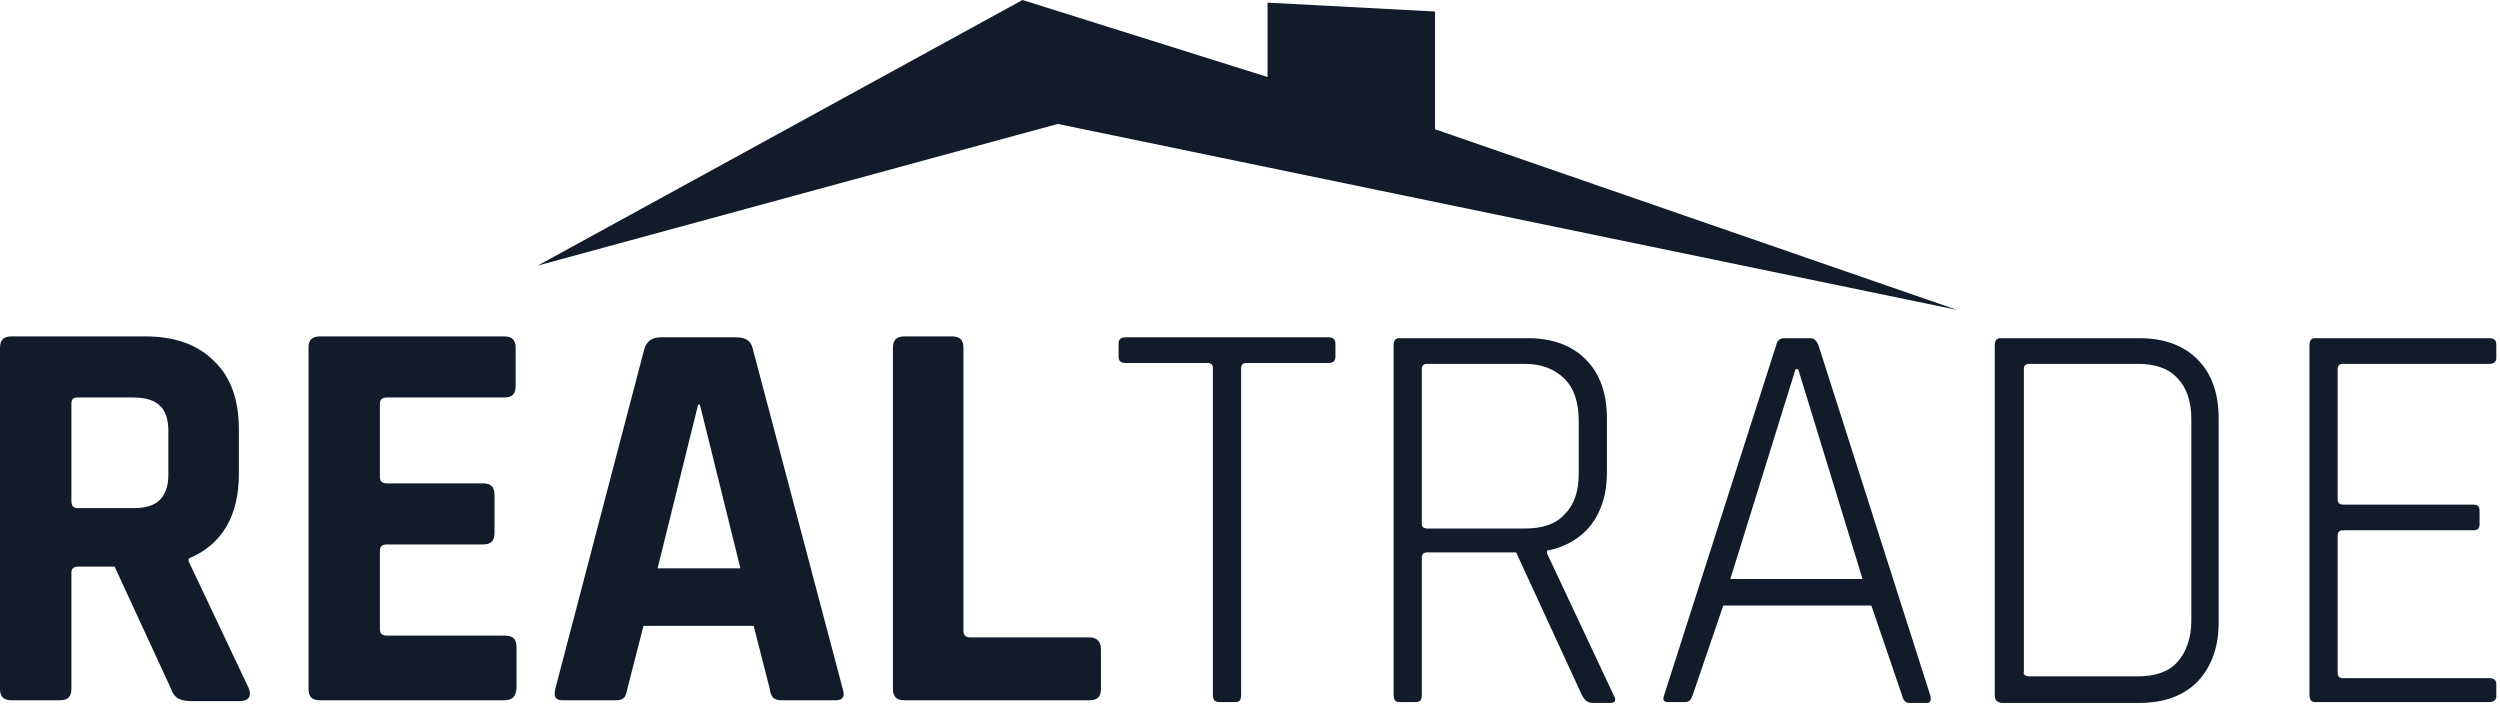
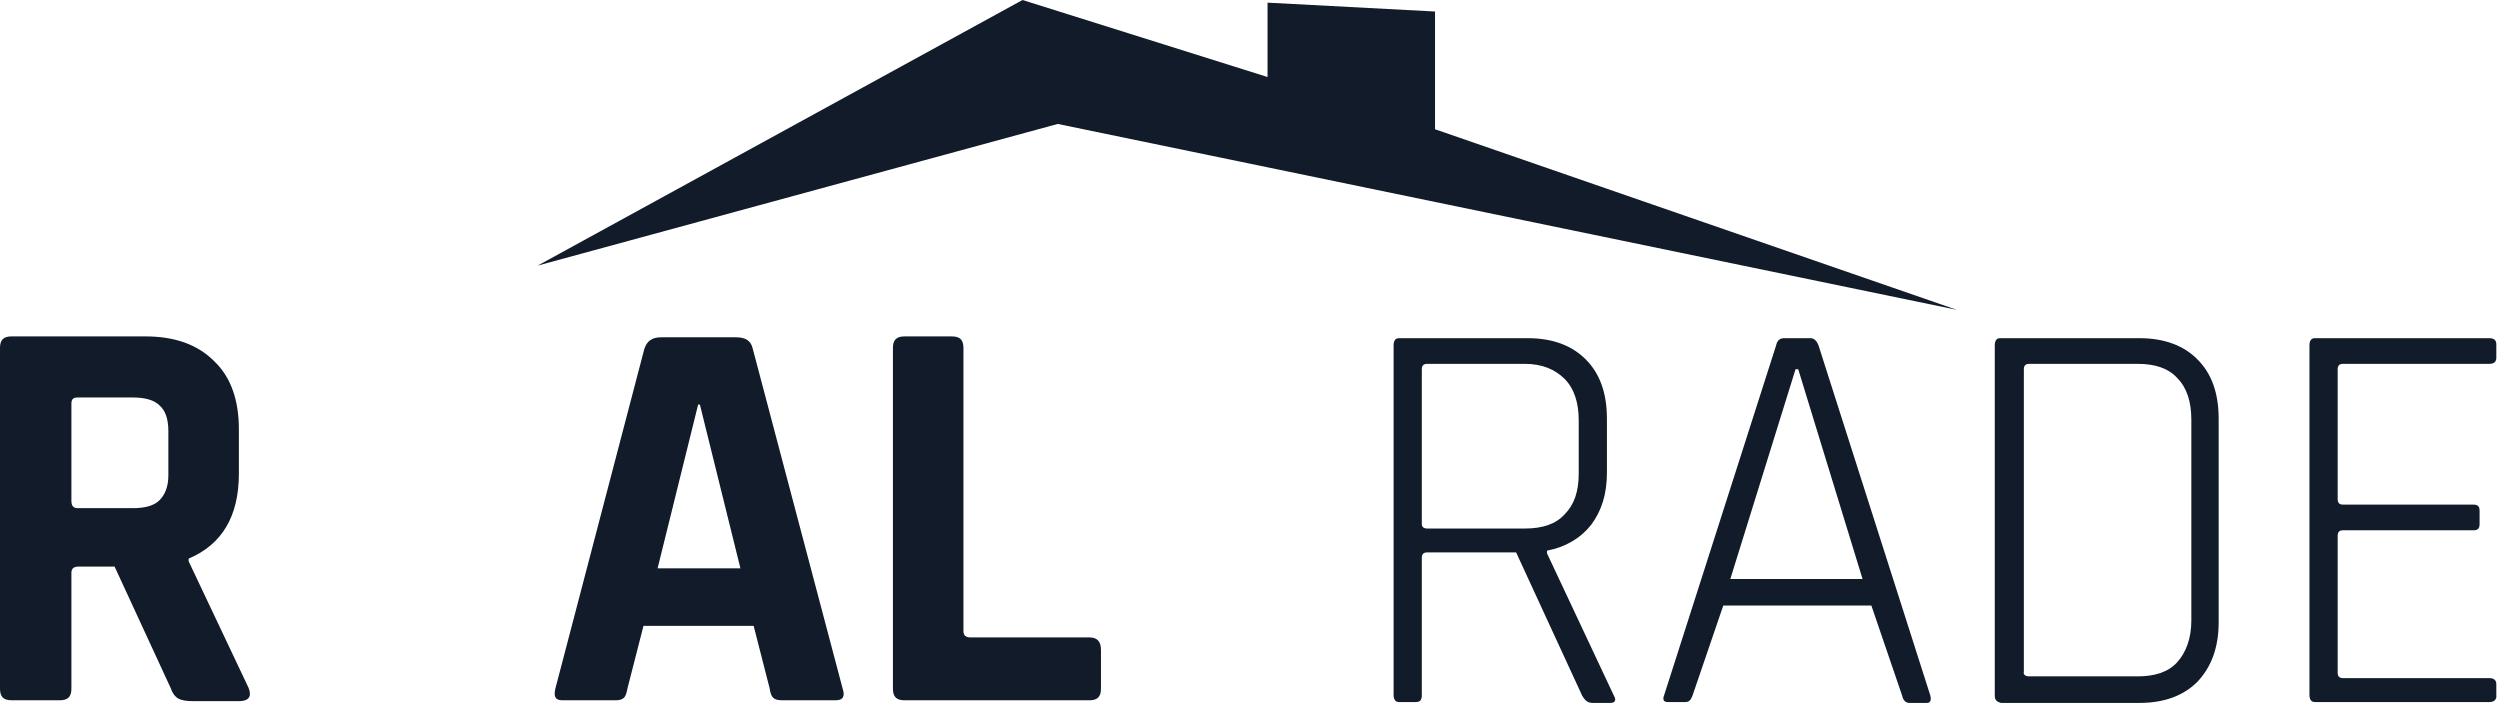
<svg xmlns="http://www.w3.org/2000/svg" width="339" height="96" viewBox="0 0 339 96" fill="none">
  <path d="M8.128 94.956H1.554C0.478 94.956 0 94.476 0 93.395V47.178C0 46.097 0.478 45.617 1.554 45.617H19.722C23.666 45.617 26.774 46.698 29.045 48.978C31.316 51.139 32.392 54.26 32.392 58.222V64.224C32.392 69.986 30.121 73.828 25.579 75.749V76.109L33.707 93.275C34.185 94.476 33.707 95.076 32.392 95.076H26.177C25.22 95.076 24.623 94.956 24.145 94.716C23.786 94.476 23.427 94.115 23.188 93.395L15.539 76.829H10.638C10.04 76.829 9.682 77.069 9.682 77.669V93.395C9.682 94.476 9.204 94.956 8.128 94.956ZM10.518 68.906H18.049C19.722 68.906 20.917 68.546 21.634 67.826C22.352 67.105 22.83 66.025 22.83 64.464V58.462C22.83 56.901 22.471 55.701 21.634 54.981C20.917 54.26 19.722 53.9 18.049 53.9H10.518C9.921 53.9 9.682 54.14 9.682 54.741V67.946C9.682 68.666 10.04 68.906 10.518 68.906Z" fill="#111B29" />
-   <path d="M68.37 94.956H43.389C42.313 94.956 41.835 94.476 41.835 93.395V47.178C41.835 46.097 42.313 45.617 43.389 45.617H68.37C69.445 45.617 69.924 46.097 69.924 47.178V52.34C69.924 53.42 69.445 53.9 68.37 53.9H52.473C51.875 53.9 51.516 54.14 51.516 54.741V64.704C51.516 65.305 51.875 65.545 52.473 65.545H65.501C66.577 65.545 67.055 66.025 67.055 67.105V72.267C67.055 73.348 66.577 73.828 65.501 73.828H52.473C51.875 73.828 51.516 74.068 51.516 74.668V85.352C51.516 85.952 51.875 86.192 52.473 86.192H68.489C69.565 86.192 70.043 86.673 70.043 87.753V93.395C69.924 94.476 69.445 94.956 68.37 94.956Z" fill="#111B29" />
  <path d="M83.55 94.956H76.258C75.302 94.956 75.063 94.476 75.302 93.395L87.375 47.298C87.733 46.217 88.45 45.737 89.646 45.737H99.805C101.12 45.737 101.837 46.217 102.076 47.298L114.268 93.395C114.627 94.476 114.268 94.956 113.312 94.956H106.021C105.423 94.956 105.065 94.836 104.826 94.596C104.587 94.356 104.467 93.995 104.347 93.275L102.196 84.872H87.255L85.103 93.275C84.984 93.875 84.865 94.356 84.625 94.596C84.386 94.836 84.028 94.956 83.55 94.956ZM94.666 54.861L89.168 77.069H100.403L94.905 54.861H94.666Z" fill="#111B29" />
  <path d="M147.736 94.956H122.635C121.559 94.956 121.081 94.476 121.081 93.395V47.178C121.081 46.097 121.559 45.617 122.635 45.617H129.09C130.165 45.617 130.644 46.097 130.644 47.178V85.592C130.644 86.192 131.002 86.433 131.6 86.433H147.736C148.812 86.433 149.29 87.033 149.29 88.113V93.395C149.29 94.476 148.812 94.956 147.736 94.956Z" fill="#111B29" />
-   <path d="M167.577 95.196H165.306C164.709 95.196 164.47 94.836 164.47 94.236V49.939C164.47 49.459 164.231 49.219 163.753 49.219H152.637C152.039 49.219 151.68 48.978 151.68 48.378V46.578C151.68 45.977 152.039 45.737 152.637 45.737H180.128C180.726 45.737 181.084 45.977 181.084 46.578V48.378C181.084 48.978 180.726 49.219 180.128 49.219H169.012C168.534 49.219 168.295 49.459 168.295 49.939V94.236C168.295 94.956 168.056 95.196 167.577 95.196Z" fill="#111B29" />
  <path d="M191.961 95.196H189.69C189.212 95.196 188.973 94.836 188.973 94.236V46.818C188.973 46.217 189.212 45.857 189.69 45.857H207.141C210.488 45.857 213.117 46.818 215.03 48.738C216.942 50.659 217.899 53.3 217.899 56.781V64.104C217.899 66.985 217.181 69.266 215.747 71.187C214.313 72.987 212.281 74.188 209.771 74.668V75.028L218.855 94.356C219.213 94.956 218.974 95.316 218.377 95.316H215.986C215.269 95.316 214.91 94.956 214.552 94.356L205.587 74.908H193.515C193.037 74.908 192.798 75.148 192.798 75.629V94.236C192.798 94.956 192.559 95.196 191.961 95.196ZM193.515 71.667H206.782C209.173 71.667 210.966 71.067 212.161 69.746C213.476 68.426 214.074 66.625 214.074 64.224V57.022C214.074 54.621 213.476 52.7 212.161 51.379C210.846 50.059 209.054 49.339 206.782 49.339H193.515C193.037 49.339 192.798 49.579 192.798 50.059V71.067C192.798 71.427 193.037 71.667 193.515 71.667Z" fill="#111B29" />
  <path d="M228.536 95.196H226.146C225.548 95.196 225.429 94.836 225.668 94.236L240.848 46.818C240.967 46.217 241.326 45.857 241.924 45.857H245.509C245.988 45.857 246.346 46.217 246.585 46.818L261.765 94.356C261.885 94.956 261.765 95.316 261.287 95.316H258.896C258.418 95.316 258.06 94.956 257.94 94.356L253.757 82.111H233.676L229.493 94.356C229.254 94.956 229.015 95.196 228.536 95.196ZM243.477 50.059L234.632 78.51H252.562L243.836 50.059H243.477Z" fill="#111B29" />
  <path d="M270.491 94.356V46.818C270.491 46.217 270.73 45.857 271.208 45.857H290.093C293.44 45.857 296.07 46.818 297.982 48.738C299.894 50.659 300.851 53.3 300.851 56.781V84.392C300.851 87.753 299.894 90.394 297.982 92.435C296.07 94.356 293.44 95.316 290.093 95.316H271.327C270.849 95.196 270.491 94.956 270.491 94.356ZM275.152 91.715H289.854C292.245 91.715 294.038 91.114 295.233 89.794C296.428 88.473 297.145 86.553 297.145 84.152V56.901C297.145 54.501 296.548 52.58 295.233 51.259C294.038 49.939 292.245 49.339 289.854 49.339H275.152C274.674 49.339 274.435 49.579 274.435 50.059V91.114C274.316 91.475 274.674 91.715 275.152 91.715Z" fill="#111B29" />
  <path d="M337.546 95.196H313.879C313.401 95.196 313.162 94.836 313.162 94.236V46.818C313.162 46.217 313.401 45.857 313.879 45.857H337.546C338.143 45.857 338.502 46.097 338.502 46.698V48.498C338.502 49.099 338.143 49.339 337.546 49.339H317.704C317.226 49.339 316.987 49.579 316.987 50.059V67.706C316.987 68.186 317.226 68.426 317.704 68.426H335.394C335.992 68.426 336.231 68.666 336.231 69.266V71.067C336.231 71.667 335.992 71.907 335.394 71.907H317.704C317.226 71.907 316.987 72.147 316.987 72.627V91.234C316.987 91.715 317.226 91.955 317.704 91.955H337.546C338.143 91.955 338.502 92.195 338.502 92.795V94.596C338.382 94.956 338.143 95.196 337.546 95.196Z" fill="#111B29" />
  <path d="M194.591 17.527V1.561L171.88 0.36V10.444L138.652 0L72.912 36.014L143.433 16.806L265.351 42.016L194.591 17.527Z" fill="#111B29" />
</svg>